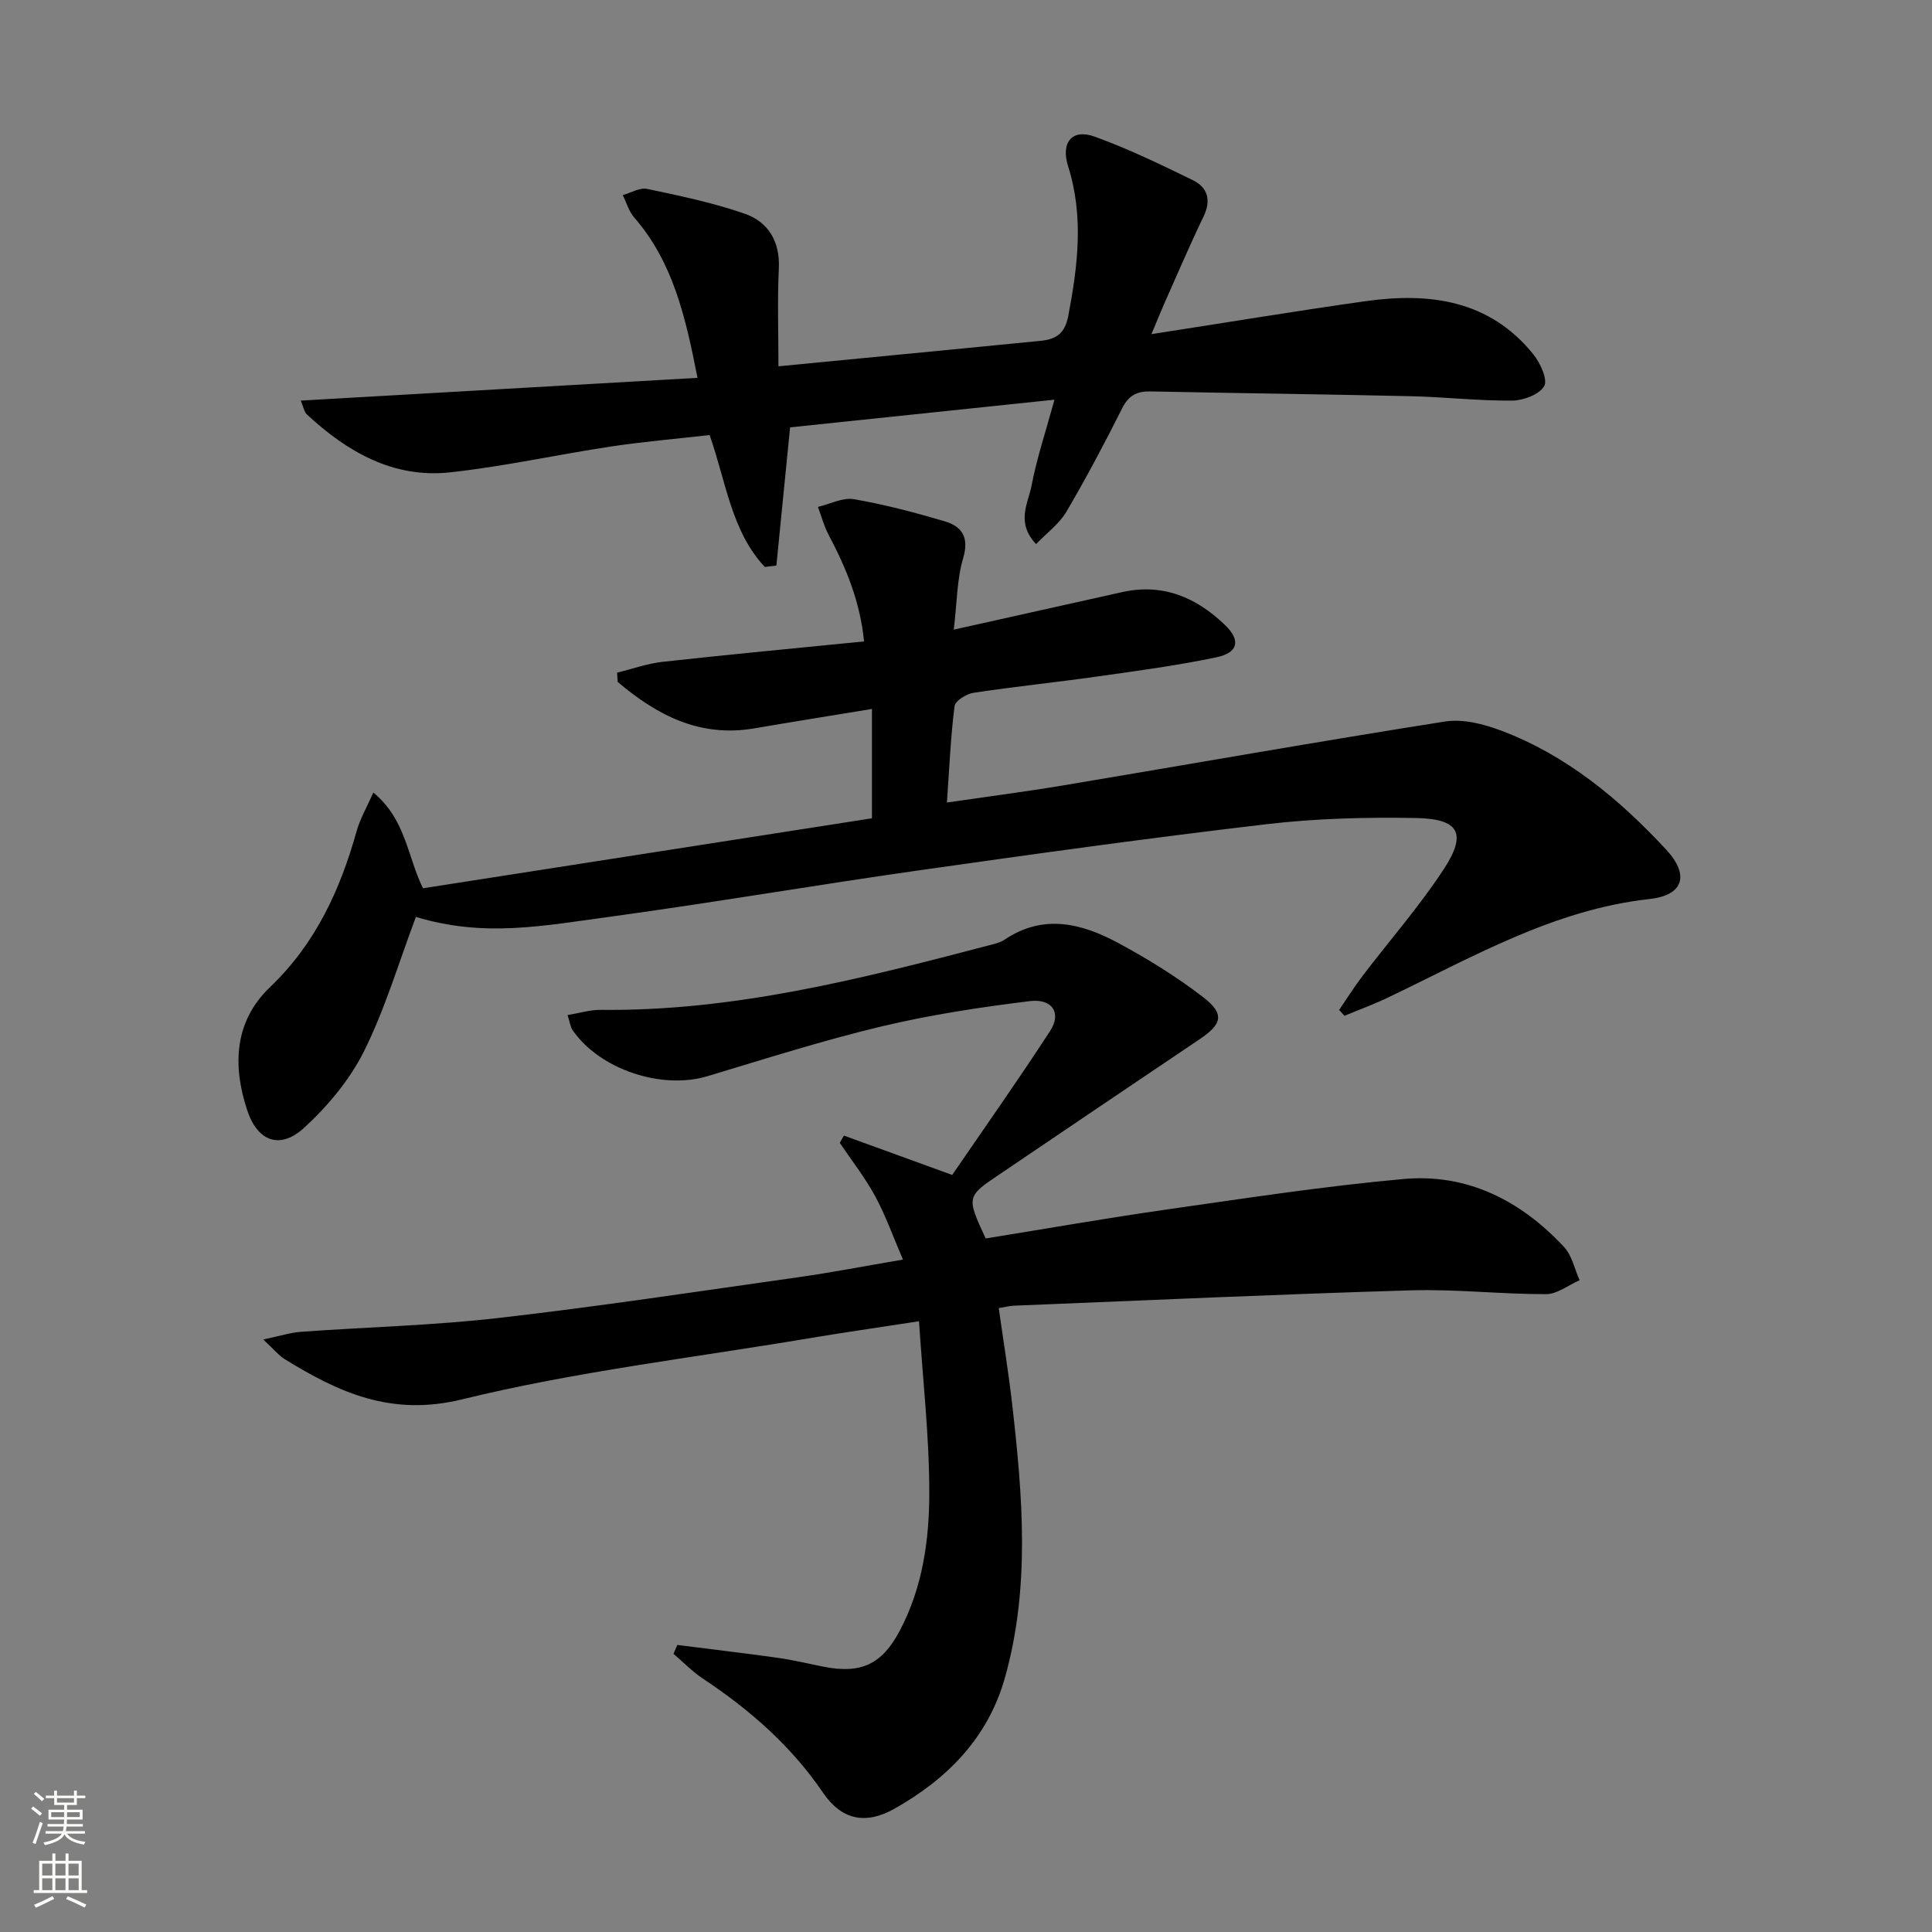
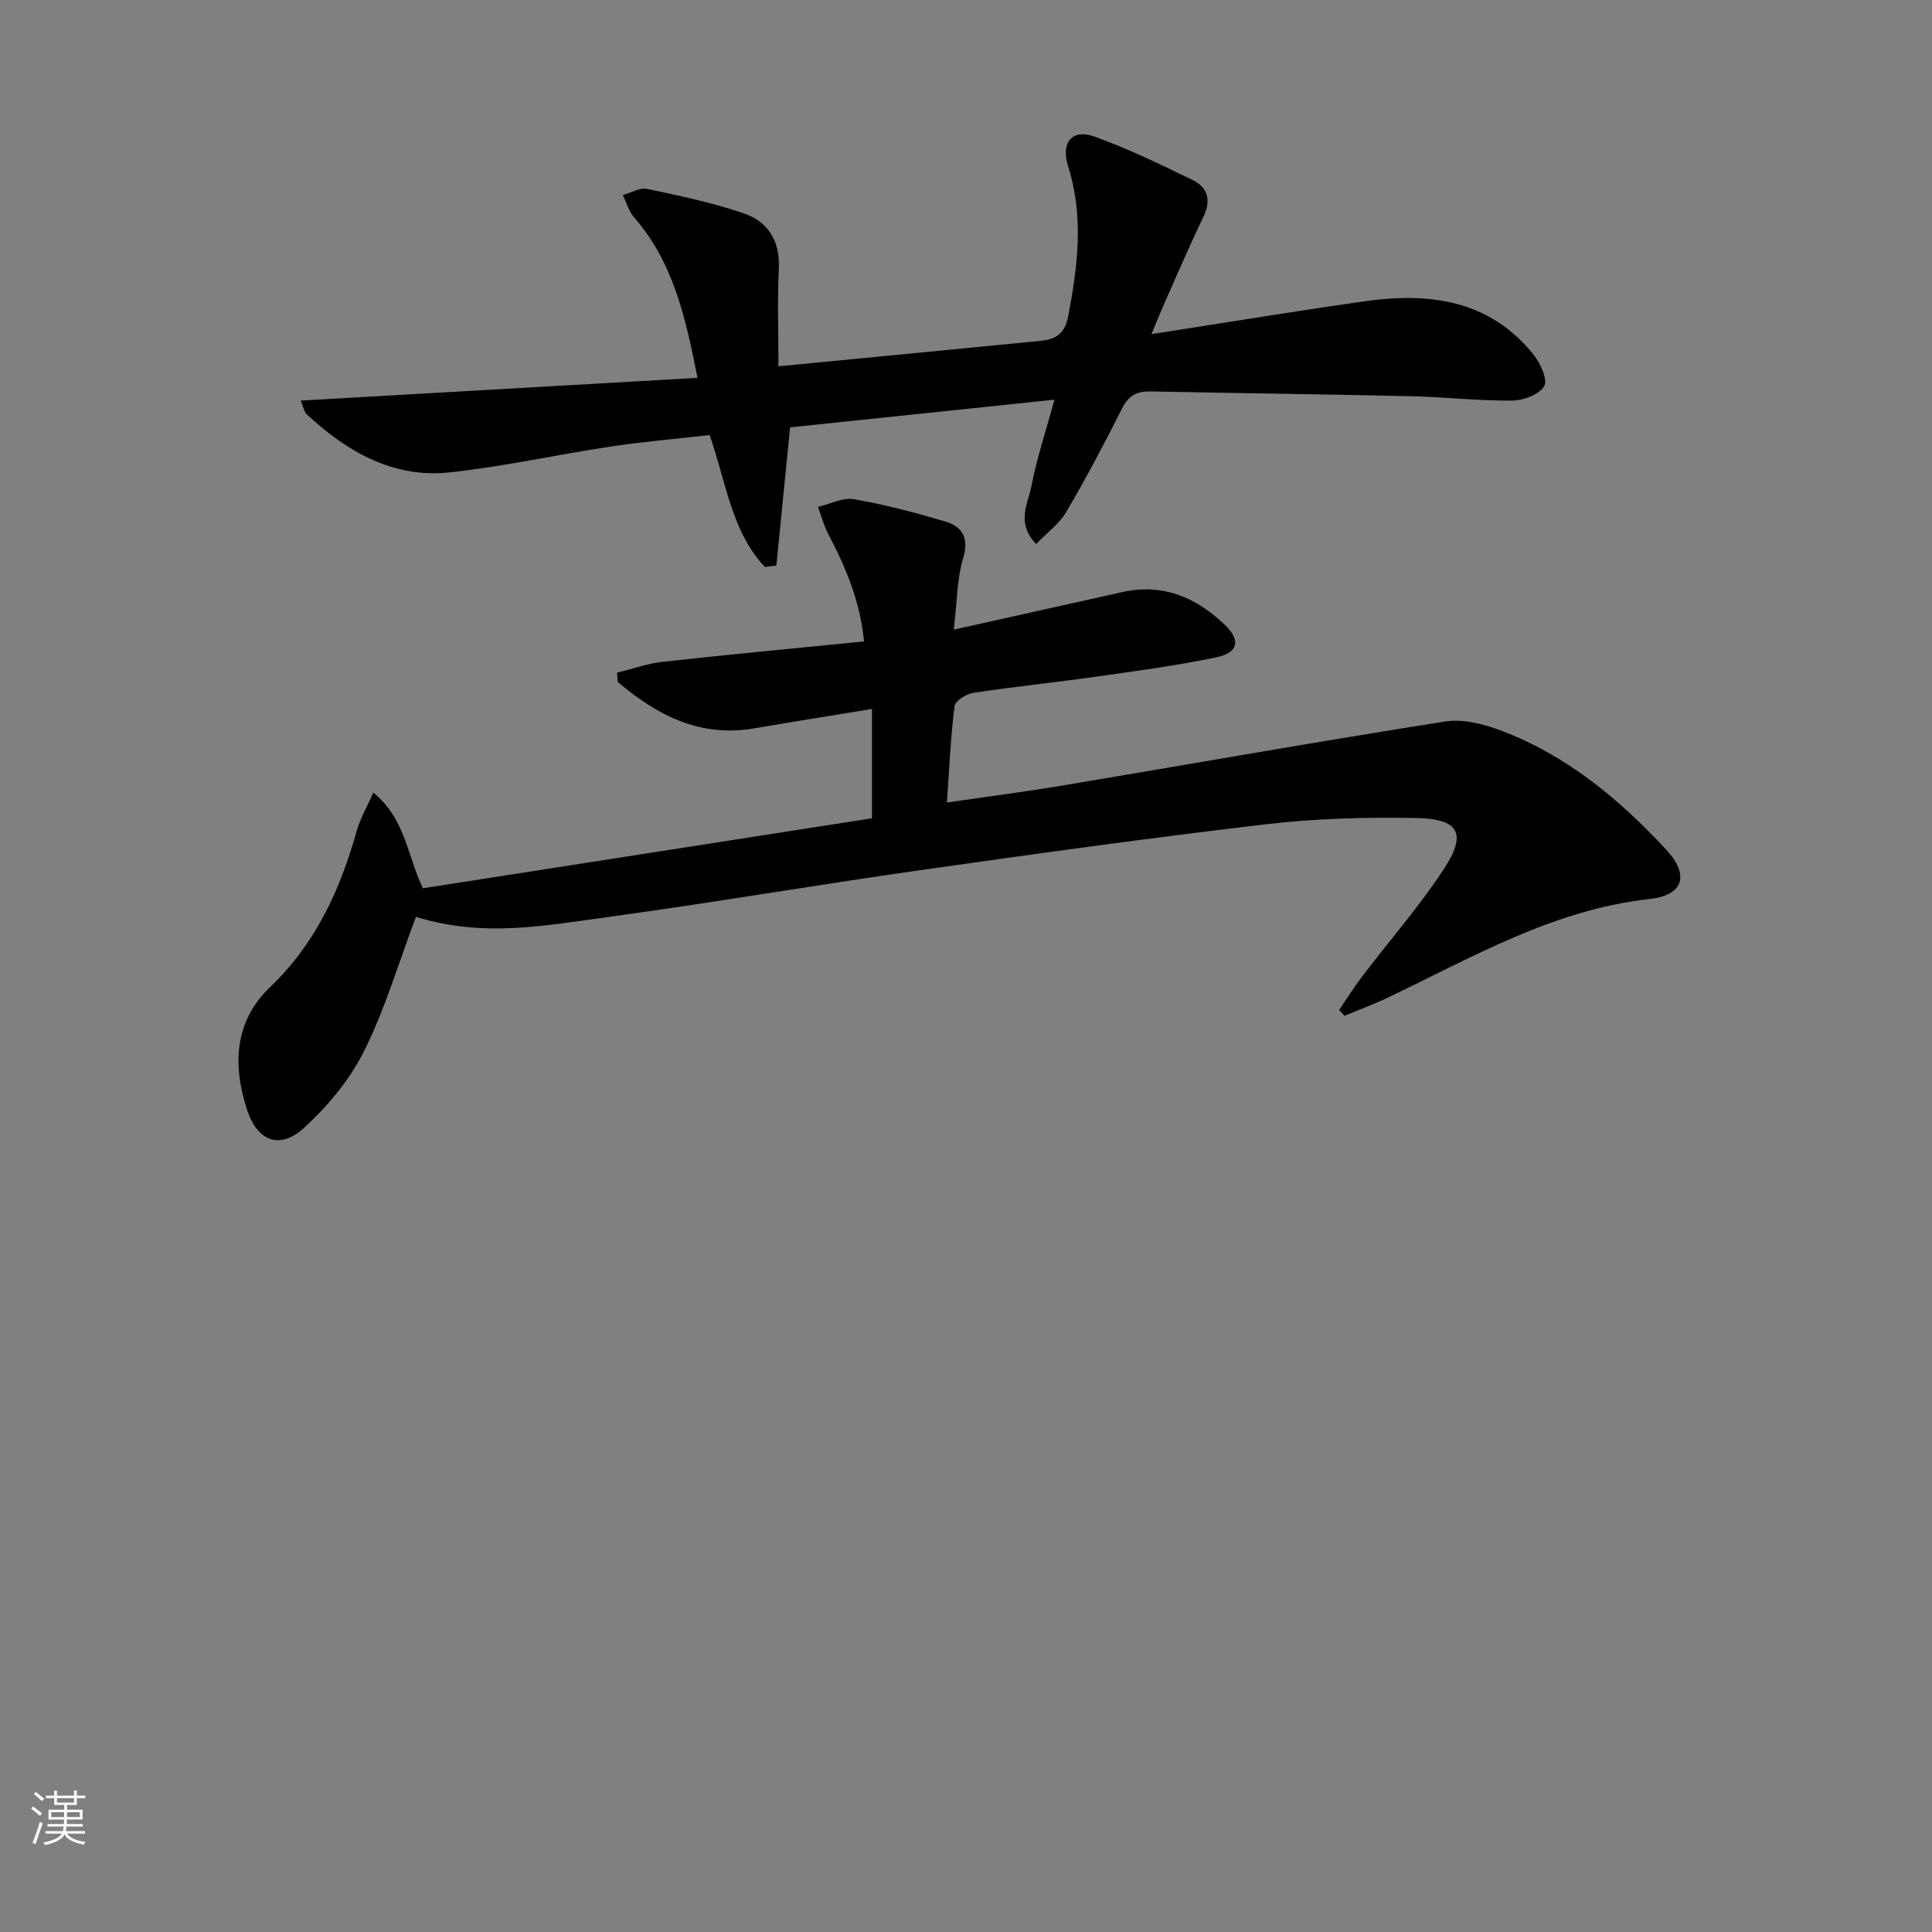
<svg xmlns="http://www.w3.org/2000/svg" enable-background="new 0 0 400 400" viewBox="0 0 400 400">
  <rect x="0" y="0" width="400" height="400" fill="#808080" stroke="none" />
  <g fill="#010000">
-     <path d="m204.07 256.41c12.47-2.01 25.03-4.22 37.65-6.02 16.26-2.32 32.52-4.82 48.87-6.29 13.22-1.19 24.32 4.49 33.25 14.1 1.63 1.76 2.16 4.55 3.2 6.86-2.32 1.01-4.63 2.87-6.95 2.88-9.3.02-18.62-1.06-27.91-.79-27.43.81-54.85 2.07-82.28 3.18-.82.03-1.62.25-3.12.5.95 6.76 2.04 13.4 2.8 20.07 2.15 18.88 3.74 37.78-1.52 56.45-3.51 12.46-11.94 20.96-22.88 27.13-6.05 3.41-10.99 2.25-14.79-3.33-6.59-9.68-15.15-17.17-24.82-23.58-2.21-1.46-4.09-3.43-6.13-5.16.26-.61.53-1.23.79-1.84 6.95.88 13.91 1.7 20.85 2.67 3.12.44 6.2 1.19 9.29 1.81 7.88 1.58 12.23-.42 15.95-7.49 4.69-8.91 6.08-18.71 6.08-28.47.01-11.56-1.32-23.12-2.13-35.54-8.41 1.3-15.73 2.34-23.02 3.57-23.9 4.01-48.09 6.85-71.57 12.6-14.66 3.59-25.46-1.38-36.73-8.32-1.22-.75-2.16-1.95-4.45-4.08 3.44-.71 5.64-1.43 7.88-1.59 13.59-.98 27.25-1.3 40.77-2.85 20.77-2.38 41.46-5.52 62.17-8.45 6.87-.97 13.69-2.3 21.63-3.65-2.07-4.79-3.59-9.13-5.75-13.11-2.1-3.87-4.86-7.38-7.33-11.05.28-.5.57-1.01.85-1.51 7.21 2.62 14.42 5.24 22.42 8.15 6.7-9.78 13.69-19.68 20.29-29.83 2.38-3.66.47-6.73-4.21-6.16-10.34 1.27-20.71 2.85-30.83 5.27-12.1 2.89-23.98 6.69-35.91 10.27-9.51 2.86-22.34-1.39-27.95-9.56-.43-.63-.51-1.5-1.02-3.09 2.5-.41 4.67-1.1 6.83-1.08 27.58.32 53.97-6.43 80.33-13.34 1.12-.29 2.34-.54 3.28-1.17 8.01-5.42 15.95-3.43 23.52.64 6.12 3.29 12.1 6.99 17.6 11.22 4.53 3.48 3.99 5.58-.7 8.73-13.8 9.28-27.58 18.6-41.35 27.92-6.95 4.67-6.94 4.69-2.95 13.33z" />
    <path d="m86.11 189.84c-3.62 9.61-6.4 19.09-10.74 27.8-2.95 5.91-7.51 11.37-12.41 15.86-4.99 4.58-9.66 2.83-11.79-3.67-3.04-9.26-2.7-18.35 4.77-25.49 9.39-8.97 14.48-20.07 17.89-32.25.72-2.56 2.11-4.94 3.47-8 6.72 5.54 7.03 13.21 10.27 19.82 31.06-4.84 62.01-9.67 92.96-14.49 0-7.85 0-14.94 0-22.64-8.37 1.38-16.37 2.65-24.36 4.02-11.33 1.94-20.19-2.76-28.29-9.62-.04-.64-.08-1.28-.12-1.91 3.15-.77 6.26-1.9 9.46-2.25 13.69-1.51 27.4-2.8 41.67-4.22-.79-8.18-3.71-15.24-7.35-22.1-.95-1.8-1.47-3.83-2.19-5.75 2.48-.58 5.11-1.99 7.42-1.6 6.34 1.09 12.6 2.75 18.78 4.57 3.61 1.06 5.15 3.31 3.86 7.64-1.29 4.35-1.26 9.09-1.94 14.8 12.35-2.75 23.6-5.26 34.86-7.77 8.44-1.88 15.38 1.1 21.32 6.84 3.27 3.15 2.72 5.71-1.82 6.66-8.11 1.7-16.35 2.8-24.56 3.96-8.55 1.21-17.15 2.09-25.69 3.38-1.48.22-3.81 1.66-3.95 2.77-.81 6.38-1.08 12.82-1.58 19.95 8.5-1.24 16.34-2.25 24.13-3.55 26.34-4.41 52.64-9.07 79.01-13.22 3.7-.58 7.99.52 11.62 1.89 13.53 5.11 24.42 14.15 34.13 24.61 4.88 5.26 3.68 9.46-3.41 10.25-19.91 2.2-36.75 12.1-54.25 20.44-2.91 1.39-5.94 2.5-8.92 3.74-.37-.4-.74-.81-1.11-1.21 1.59-2.32 3.08-4.71 4.78-6.95 5.63-7.4 11.81-14.44 16.89-22.2 4.85-7.41 3.19-10.43-5.8-10.59-10.29-.18-20.67.08-30.88 1.28-24.06 2.82-48.07 6.16-72.06 9.57-21.03 2.99-41.97 6.58-63 9.47-15.11 2.05-26.81 4.44-41.07.16z" />
    <path d="m238.4 69.18c15.51-2.4 29.88-4.79 44.29-6.82 13.29-1.87 25.73-.26 34.82 11.06 1.42 1.77 2.98 5.23 2.19 6.54-1.05 1.75-4.32 2.96-6.65 2.98-6.97.06-13.94-.75-20.91-.91-17.97-.41-35.95-.62-53.92-.99-2.79-.06-4.53.8-5.86 3.44-3.66 7.27-7.46 14.48-11.59 21.49-1.48 2.51-4.05 4.37-6.26 6.68-4.23-4.49-1.64-8.45-.95-12.05 1.11-5.8 3.01-11.45 4.76-17.85-18.67 1.96-36.78 3.85-54.74 5.73-.97 9.81-1.91 19.21-2.84 28.62-.8.09-1.6.18-2.4.28-6.91-7.4-7.99-17.52-11.42-27.31-6.71.77-13.59 1.35-20.39 2.37-11.15 1.68-22.2 4.15-33.4 5.36-11.7 1.26-21.22-4.24-29.55-11.95-.64-.59-.79-1.71-1.31-2.91 27.38-1.57 54.43-3.12 82.14-4.71-2.51-12.85-5.14-24.06-13.13-33.23-1.1-1.26-1.57-3.06-2.34-4.61 1.69-.47 3.53-1.6 5.05-1.28 6.78 1.43 13.62 2.85 20.15 5.12 4.92 1.71 7.38 5.73 7.11 11.38-.32 6.6-.08 13.23-.08 20.23 12.05-1.16 23.43-2.26 34.81-3.37 6.45-.63 12.9-1.27 19.34-1.89 3.23-.31 5.13-1.38 5.86-5.2 1.97-10.38 3.24-20.57-.04-30.96-1.57-4.97.88-7.79 5.41-6.16 6.99 2.51 13.72 5.78 20.41 9.04 3.09 1.51 3.85 4.17 2.21 7.56-2.82 5.83-5.36 11.8-8 17.72-.78 1.76-1.5 3.55-2.77 6.6z" />
  </g>
  <path d="m6.44 374.46.42-.45c.65.47 1.27.95 1.85 1.44l-.45.49c-.65-.56-1.25-1.06-1.82-1.48m.93 7.33-.63-.26c.55-1.36 1.05-2.8 1.52-4.33.19.1.38.19.59.27-.46 1.29-.95 2.73-1.48 4.32m-.38-10.38.44-.42c.43.34 1.01.82 1.74 1.44l-.49.49c-.53-.51-1.09-1.01-1.69-1.51m2.5.35h1.72v-1.04h.59v1.04h3.52v-1.04h.59v1.04h1.75v.53h-1.75v1.42h-2.03v.97h3.22v2.03h-3.24c0 .35-.01.66-.03.93h3.32v.53h-3.37c-.03.27-.08.58-.15.94h3.96v.53h-3.71c.67.92 1.93 1.48 3.79 1.68-.13.24-.23.44-.29.59-2.13-.38-3.48-1.08-4.04-2.12-.43.97-1.77 1.72-4.03 2.23-.09-.19-.2-.37-.33-.55 2.1-.42 3.37-1.03 3.81-1.83h-3.36v-.53h3.58c.08-.29.13-.61.16-.94h-3.33v-.53h3.39c.02-.27.04-.58.04-.93h-3.23v-2.03h3.25v-.97h-2.07v-1.42h-1.73zm1.12 3.44v1h2.65c.01-.3.02-.44.01-.4v-.25-.35zm1.19-2h3.52v-.91h-3.52zm4.71 2h-2.63v.59c0 .15-.01.28-.01.4h2.64z" fill="#fbfcfa" />
-   <path d="m13.56 383.74h.63v1.52h2.72v6.07h1.13v.6h-11.06v-.6h1.13v-6.07h2.73v-1.52h.63v1.52h2.1v-1.52zm-2.69 8.83.38.56c-1.24.63-2.53 1.25-3.85 1.85-.1-.21-.21-.42-.34-.63 1.36-.55 2.63-1.15 3.81-1.78m-2.13-4.27h2.1v-2.45h-2.1zm0 3.04h2.1v-2.46h-2.1zm2.72-3.04h2.1v-2.45h-2.1zm0 3.04h2.1v-2.46h-2.1zm6.07 3.6c-1.41-.71-2.7-1.3-3.86-1.78l.35-.56c1.45.62 2.75 1.19 3.84 1.72zm-1.25-9.09h-2.1v2.45h2.1zm-2.09 5.49h2.1v-2.46h-2.1z" fill="#fbfcfa" />
</svg>